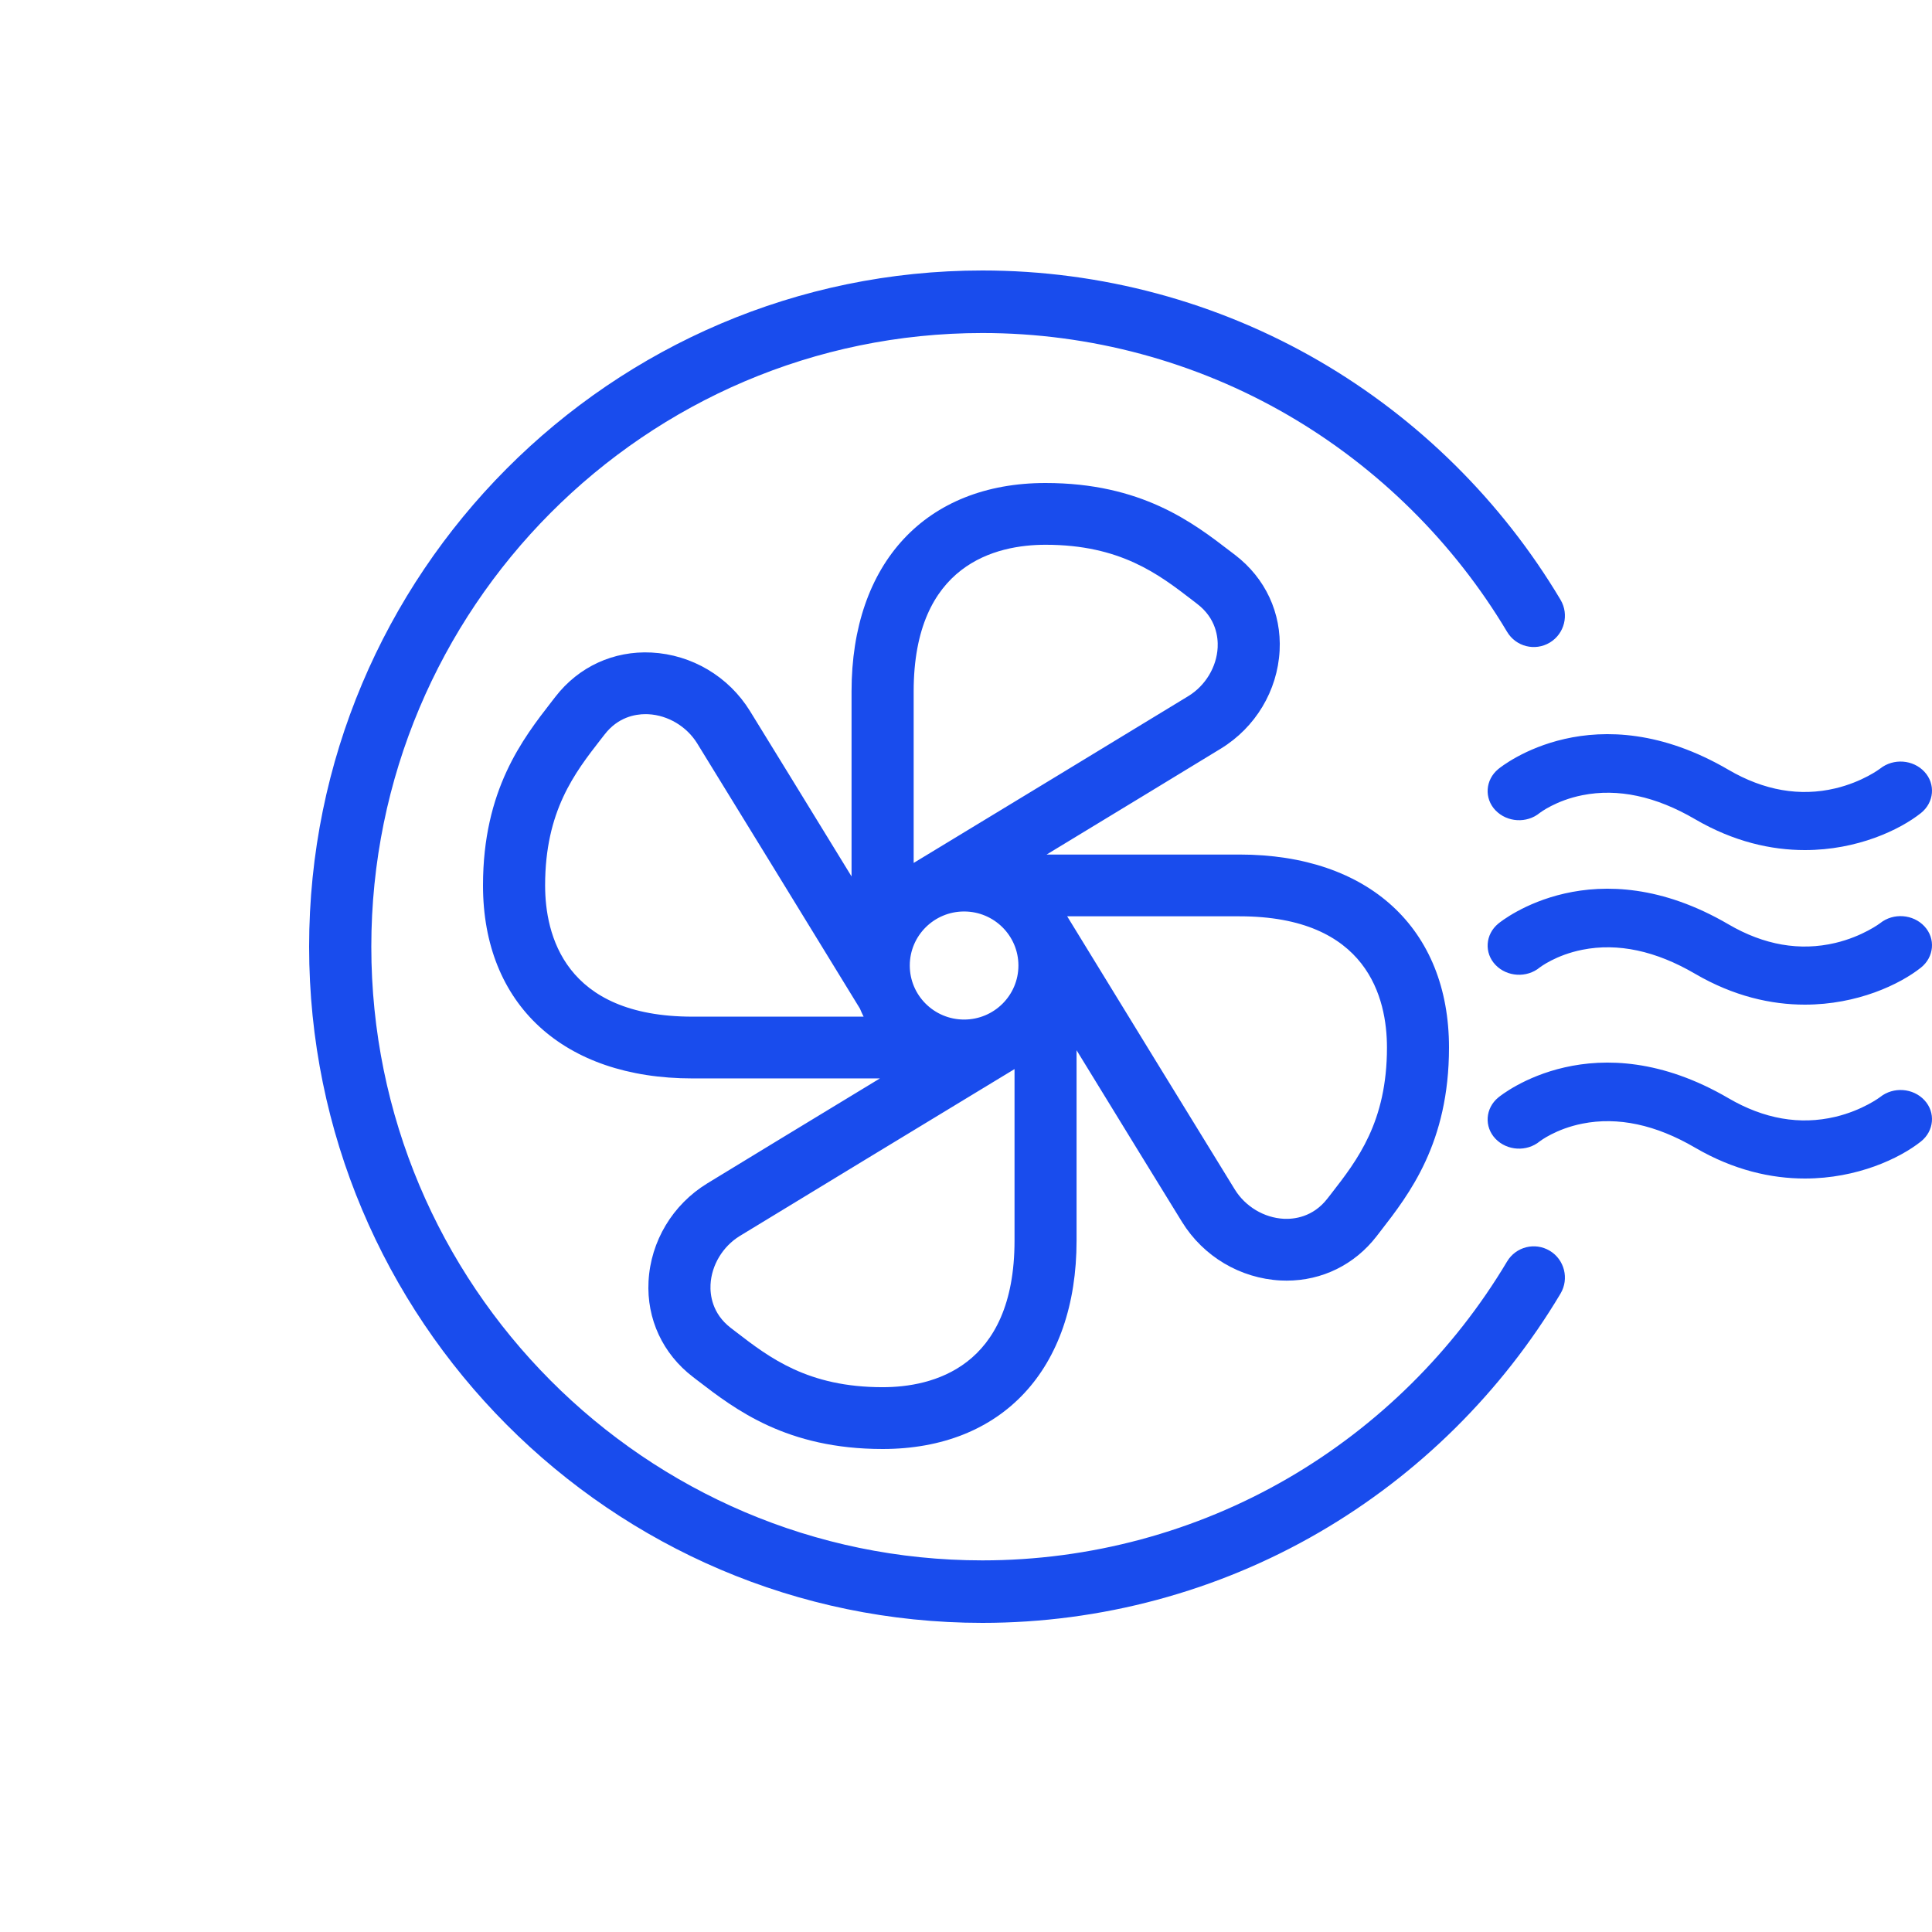
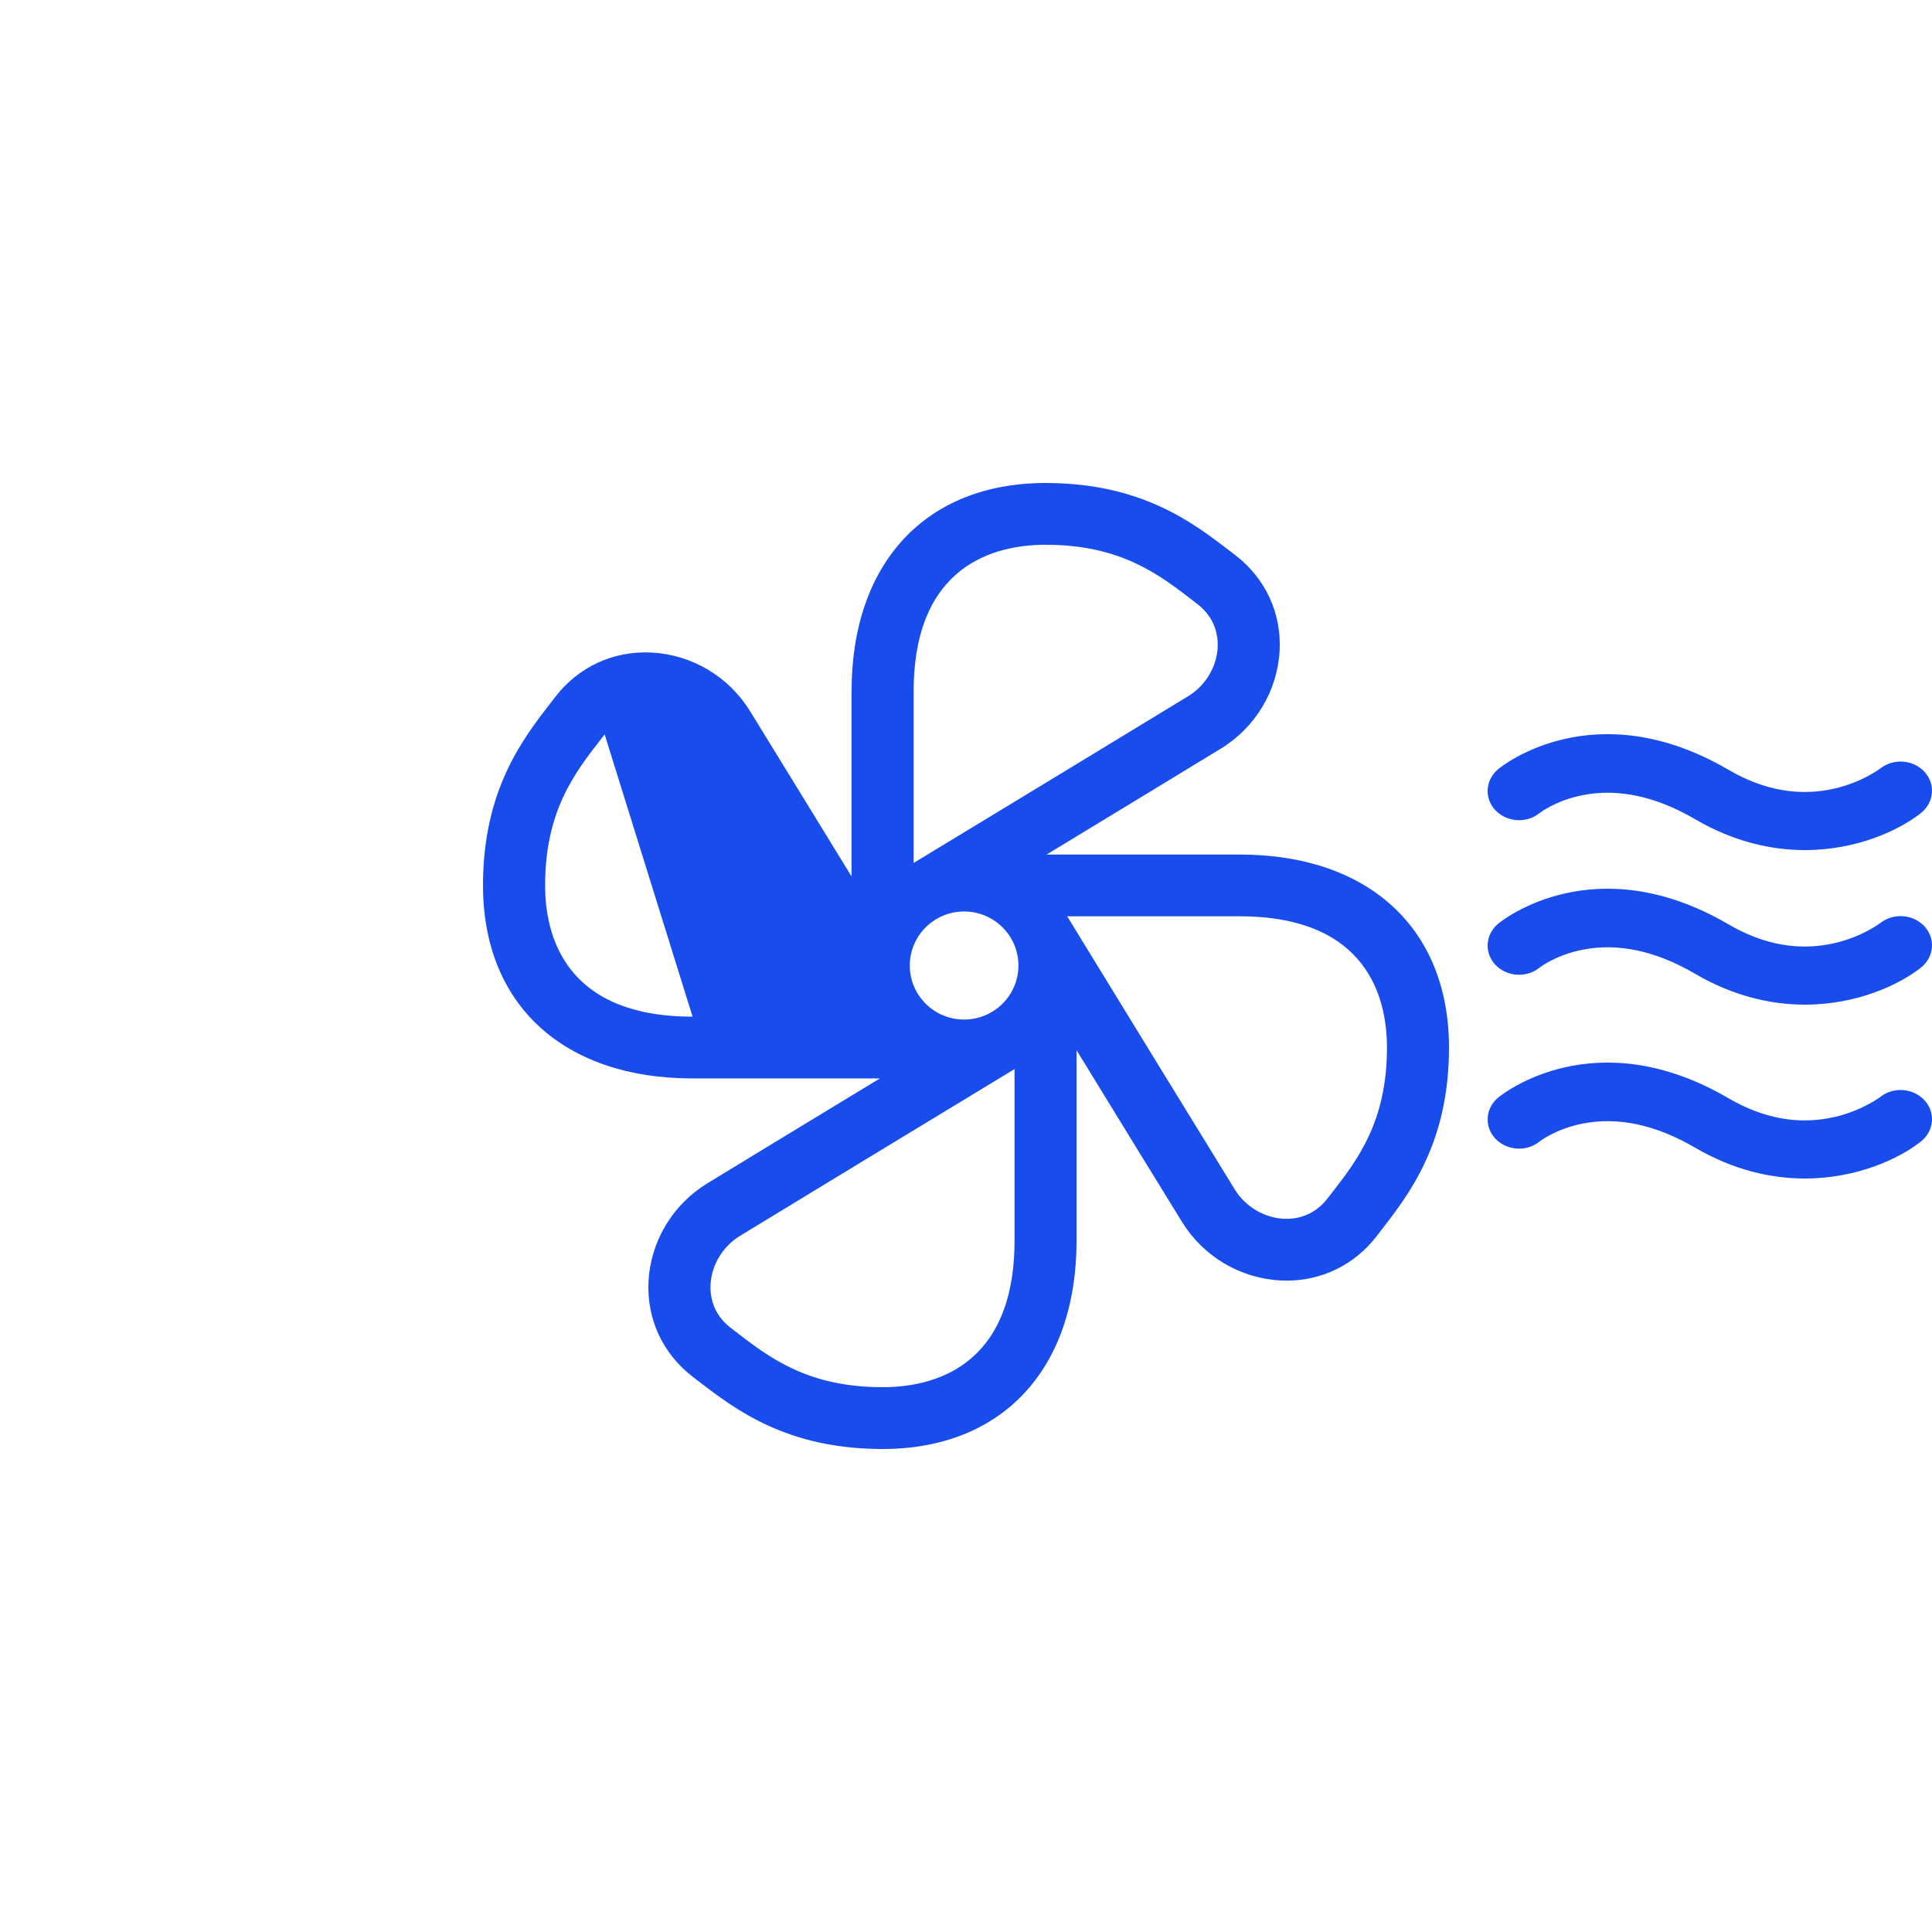
<svg xmlns="http://www.w3.org/2000/svg" viewBox="0 0 100 100">
  <g fill="#194CED" transform="translate(16 14)">
-     <path d="M64.215,50.74 C63.451,50.281 62.462,50.529 62.005,51.296 C59.245,55.925 55.328,59.801 50.679,62.506 C45.89,65.292 40.416,66.765 34.848,66.765 C17.408,66.765 3.219,52.516 3.219,35.002 C3.219,17.488 17.41,3.237 34.85,3.237 C40.418,3.237 45.892,4.71 50.681,7.496 C55.328,10.201 59.245,14.075 62.007,18.704 C62.464,19.471 63.453,19.719 64.217,19.26 C64.98,18.801 65.228,17.808 64.771,17.041 C61.731,11.942 57.415,7.672 52.296,4.694 C47.018,1.623 40.985,0 34.852,0 C15.635,0 0,15.701 0,35 C0,54.299 15.635,70 34.852,70 C40.987,70 47.018,68.377 52.296,65.306 C57.417,62.328 61.731,58.058 64.771,52.959 C65.228,52.192 64.98,51.199 64.217,50.74 L64.215,50.74 Z" />
-     <path d="M17.568 52.323C17.466 54.271 18.305 56.075 19.869 57.272L20.116 57.462C22.058 58.954 24.717 61 29.683 61 35.876 61 39.723 56.866 39.723 50.211L39.723 40.359C41.92 43.943 44.365 47.931 45.183 49.25 46.287 51.036 48.193 52.167 50.279 52.277 50.386 52.283 50.492 52.285 50.598 52.285 52.434 52.285 54.116 51.458 55.253 49.987L55.444 49.739C56.944 47.807 59 45.162 59 40.221 59 34.059 54.845 30.231 48.157 30.231L38.173 30.231C41.797 28.031 45.855 25.567 47.191 24.748 48.986 23.649 50.122 21.753 50.233 19.677 50.335 17.729 49.496 15.925 47.932 14.728L47.683 14.538C45.741 13.046 43.082 11 38.116 11 31.924 11 28.076 15.134 28.076 21.789L28.076 31.364C25.932 27.867 23.608 24.079 22.817 22.8 21.713 21.014 19.807 19.883 17.721 19.775 15.763 19.675 13.95 20.508 12.747 22.065L12.556 22.311C11.056 24.243 9 26.888 9 31.829 9 37.991 13.155 41.819 19.843 41.819L29.544 41.819C25.942 44.005 21.934 46.439 20.608 47.252 18.813 48.351 17.677 50.247 17.568 52.323L17.568 52.323ZM48.159 33.428C54.797 33.428 55.789 37.683 55.789 40.221 55.789 44.071 54.257 46.045 52.904 47.785L52.707 48.037C51.954 49.01 50.968 49.11 50.446 49.084 49.43 49.032 48.462 48.453 47.918 47.575 46.627 45.488 41.241 36.698 39.237 33.428L48.155 33.428 48.159 33.428ZM19.845 38.622C13.207 38.622 12.215 34.367 12.215 31.829 12.215 27.979 13.747 26.005 15.1 24.265L15.297 24.013C15.986 23.122 16.869 22.964 17.416 22.964 17.466 22.964 17.514 22.964 17.558 22.968 18.574 23.02 19.542 23.599 20.086 24.477 21.325 26.481 26.339 34.662 28.51 38.205 28.568 38.347 28.633 38.487 28.701 38.622L19.847 38.622 19.845 38.622ZM31.291 21.789C31.291 15.184 35.568 14.197 38.118 14.197 41.988 14.197 43.972 15.721 45.721 17.068L45.974 17.264C46.952 18.013 47.052 18.994 47.026 19.513 46.974 20.524 46.392 21.488 45.51 22.029 43.412 23.314 34.578 28.672 31.291 30.666L31.291 21.793 31.291 21.789ZM33.902 33.178C35.454 33.178 36.713 34.431 36.713 35.975 36.713 37.519 35.454 38.772 33.902 38.772 32.349 38.772 31.09 37.519 31.09 35.975 31.09 34.431 32.349 33.178 33.902 33.178ZM20.777 52.489C20.829 51.478 21.412 50.514 22.293 49.973 24.392 48.688 33.225 43.33 36.512 41.336L36.512 50.209C36.512 56.814 32.235 57.801 29.685 57.801 25.815 57.801 23.831 56.277 22.082 54.93L21.829 54.736C20.851 53.987 20.751 53.006 20.777 52.487L20.777 52.489ZM81.321 33.78C81.321 33.78 80.413 34.471 78.993 34.807 77.161 35.24 75.304 34.917 73.47 33.846 66.545 29.8 61.751 33.641 61.55 33.807 60.878 34.362 60.811 35.321 61.407 35.944 62.004 36.567 63.027 36.629 63.699 36.074 63.707 36.069 64.527 35.432 65.904 35.159 67.74 34.794 69.702 35.213 71.734 36.401 73.741 37.573 75.686 38 77.42 38 80.136 38 82.334 36.952 83.429 36.082 84.11 35.538 84.196 34.581 83.61 33.948 83.024 33.316 82.002 33.238 81.319 33.78L81.321 33.78ZM81.321 42.78C81.321 42.78 80.413 43.471 78.993 43.807 77.161 44.24 75.304 43.917 73.47 42.846 66.545 38.8 61.751 42.641 61.55 42.807 60.878 43.36 60.811 44.321 61.407 44.944 62.004 45.567 63.027 45.629 63.699 45.074 63.707 45.069 64.527 44.432 65.904 44.159 67.74 43.794 69.702 44.213 71.734 45.401 73.741 46.573 75.686 47 77.42 47 80.136 47 82.334 45.952 83.429 45.082 84.11 44.538 84.196 43.581 83.61 42.948 83.024 42.314 82.002 42.238 81.319 42.78L81.321 42.78ZM61.409 27.944C62.006 28.567 63.029 28.629 63.7 28.074 63.709 28.069 64.529 27.432 65.906 27.159 67.741 26.794 69.703 27.213 71.735 28.401 73.742 29.573 75.687 30 77.42 30 80.137 30 82.334 28.952 83.429 28.082 84.11 27.538 84.196 26.581 83.61 25.948 83.024 25.314 82.003 25.238 81.319 25.78 81.311 25.788 80.411 26.471 78.991 26.807 77.16 27.24 75.302 26.917 73.469 25.846 66.545 21.8 61.751 25.641 61.55 25.807 60.878 26.362 60.811 27.321 61.407 27.944L61.409 27.944Z" />
+     <path d="M17.568 52.323C17.466 54.271 18.305 56.075 19.869 57.272L20.116 57.462C22.058 58.954 24.717 61 29.683 61 35.876 61 39.723 56.866 39.723 50.211L39.723 40.359C41.92 43.943 44.365 47.931 45.183 49.25 46.287 51.036 48.193 52.167 50.279 52.277 50.386 52.283 50.492 52.285 50.598 52.285 52.434 52.285 54.116 51.458 55.253 49.987L55.444 49.739C56.944 47.807 59 45.162 59 40.221 59 34.059 54.845 30.231 48.157 30.231L38.173 30.231C41.797 28.031 45.855 25.567 47.191 24.748 48.986 23.649 50.122 21.753 50.233 19.677 50.335 17.729 49.496 15.925 47.932 14.728L47.683 14.538C45.741 13.046 43.082 11 38.116 11 31.924 11 28.076 15.134 28.076 21.789L28.076 31.364C25.932 27.867 23.608 24.079 22.817 22.8 21.713 21.014 19.807 19.883 17.721 19.775 15.763 19.675 13.95 20.508 12.747 22.065L12.556 22.311C11.056 24.243 9 26.888 9 31.829 9 37.991 13.155 41.819 19.843 41.819L29.544 41.819C25.942 44.005 21.934 46.439 20.608 47.252 18.813 48.351 17.677 50.247 17.568 52.323L17.568 52.323ZM48.159 33.428C54.797 33.428 55.789 37.683 55.789 40.221 55.789 44.071 54.257 46.045 52.904 47.785L52.707 48.037C51.954 49.01 50.968 49.11 50.446 49.084 49.43 49.032 48.462 48.453 47.918 47.575 46.627 45.488 41.241 36.698 39.237 33.428L48.155 33.428 48.159 33.428ZM19.845 38.622C13.207 38.622 12.215 34.367 12.215 31.829 12.215 27.979 13.747 26.005 15.1 24.265L15.297 24.013L19.847 38.622 19.845 38.622ZM31.291 21.789C31.291 15.184 35.568 14.197 38.118 14.197 41.988 14.197 43.972 15.721 45.721 17.068L45.974 17.264C46.952 18.013 47.052 18.994 47.026 19.513 46.974 20.524 46.392 21.488 45.51 22.029 43.412 23.314 34.578 28.672 31.291 30.666L31.291 21.793 31.291 21.789ZM33.902 33.178C35.454 33.178 36.713 34.431 36.713 35.975 36.713 37.519 35.454 38.772 33.902 38.772 32.349 38.772 31.09 37.519 31.09 35.975 31.09 34.431 32.349 33.178 33.902 33.178ZM20.777 52.489C20.829 51.478 21.412 50.514 22.293 49.973 24.392 48.688 33.225 43.33 36.512 41.336L36.512 50.209C36.512 56.814 32.235 57.801 29.685 57.801 25.815 57.801 23.831 56.277 22.082 54.93L21.829 54.736C20.851 53.987 20.751 53.006 20.777 52.487L20.777 52.489ZM81.321 33.78C81.321 33.78 80.413 34.471 78.993 34.807 77.161 35.24 75.304 34.917 73.47 33.846 66.545 29.8 61.751 33.641 61.55 33.807 60.878 34.362 60.811 35.321 61.407 35.944 62.004 36.567 63.027 36.629 63.699 36.074 63.707 36.069 64.527 35.432 65.904 35.159 67.74 34.794 69.702 35.213 71.734 36.401 73.741 37.573 75.686 38 77.42 38 80.136 38 82.334 36.952 83.429 36.082 84.11 35.538 84.196 34.581 83.61 33.948 83.024 33.316 82.002 33.238 81.319 33.78L81.321 33.78ZM81.321 42.78C81.321 42.78 80.413 43.471 78.993 43.807 77.161 44.24 75.304 43.917 73.47 42.846 66.545 38.8 61.751 42.641 61.55 42.807 60.878 43.36 60.811 44.321 61.407 44.944 62.004 45.567 63.027 45.629 63.699 45.074 63.707 45.069 64.527 44.432 65.904 44.159 67.74 43.794 69.702 44.213 71.734 45.401 73.741 46.573 75.686 47 77.42 47 80.136 47 82.334 45.952 83.429 45.082 84.11 44.538 84.196 43.581 83.61 42.948 83.024 42.314 82.002 42.238 81.319 42.78L81.321 42.78ZM61.409 27.944C62.006 28.567 63.029 28.629 63.7 28.074 63.709 28.069 64.529 27.432 65.906 27.159 67.741 26.794 69.703 27.213 71.735 28.401 73.742 29.573 75.687 30 77.42 30 80.137 30 82.334 28.952 83.429 28.082 84.11 27.538 84.196 26.581 83.61 25.948 83.024 25.314 82.003 25.238 81.319 25.78 81.311 25.788 80.411 26.471 78.991 26.807 77.16 27.24 75.302 26.917 73.469 25.846 66.545 21.8 61.751 25.641 61.55 25.807 60.878 26.362 60.811 27.321 61.407 27.944L61.409 27.944Z" />
  </g>
</svg>